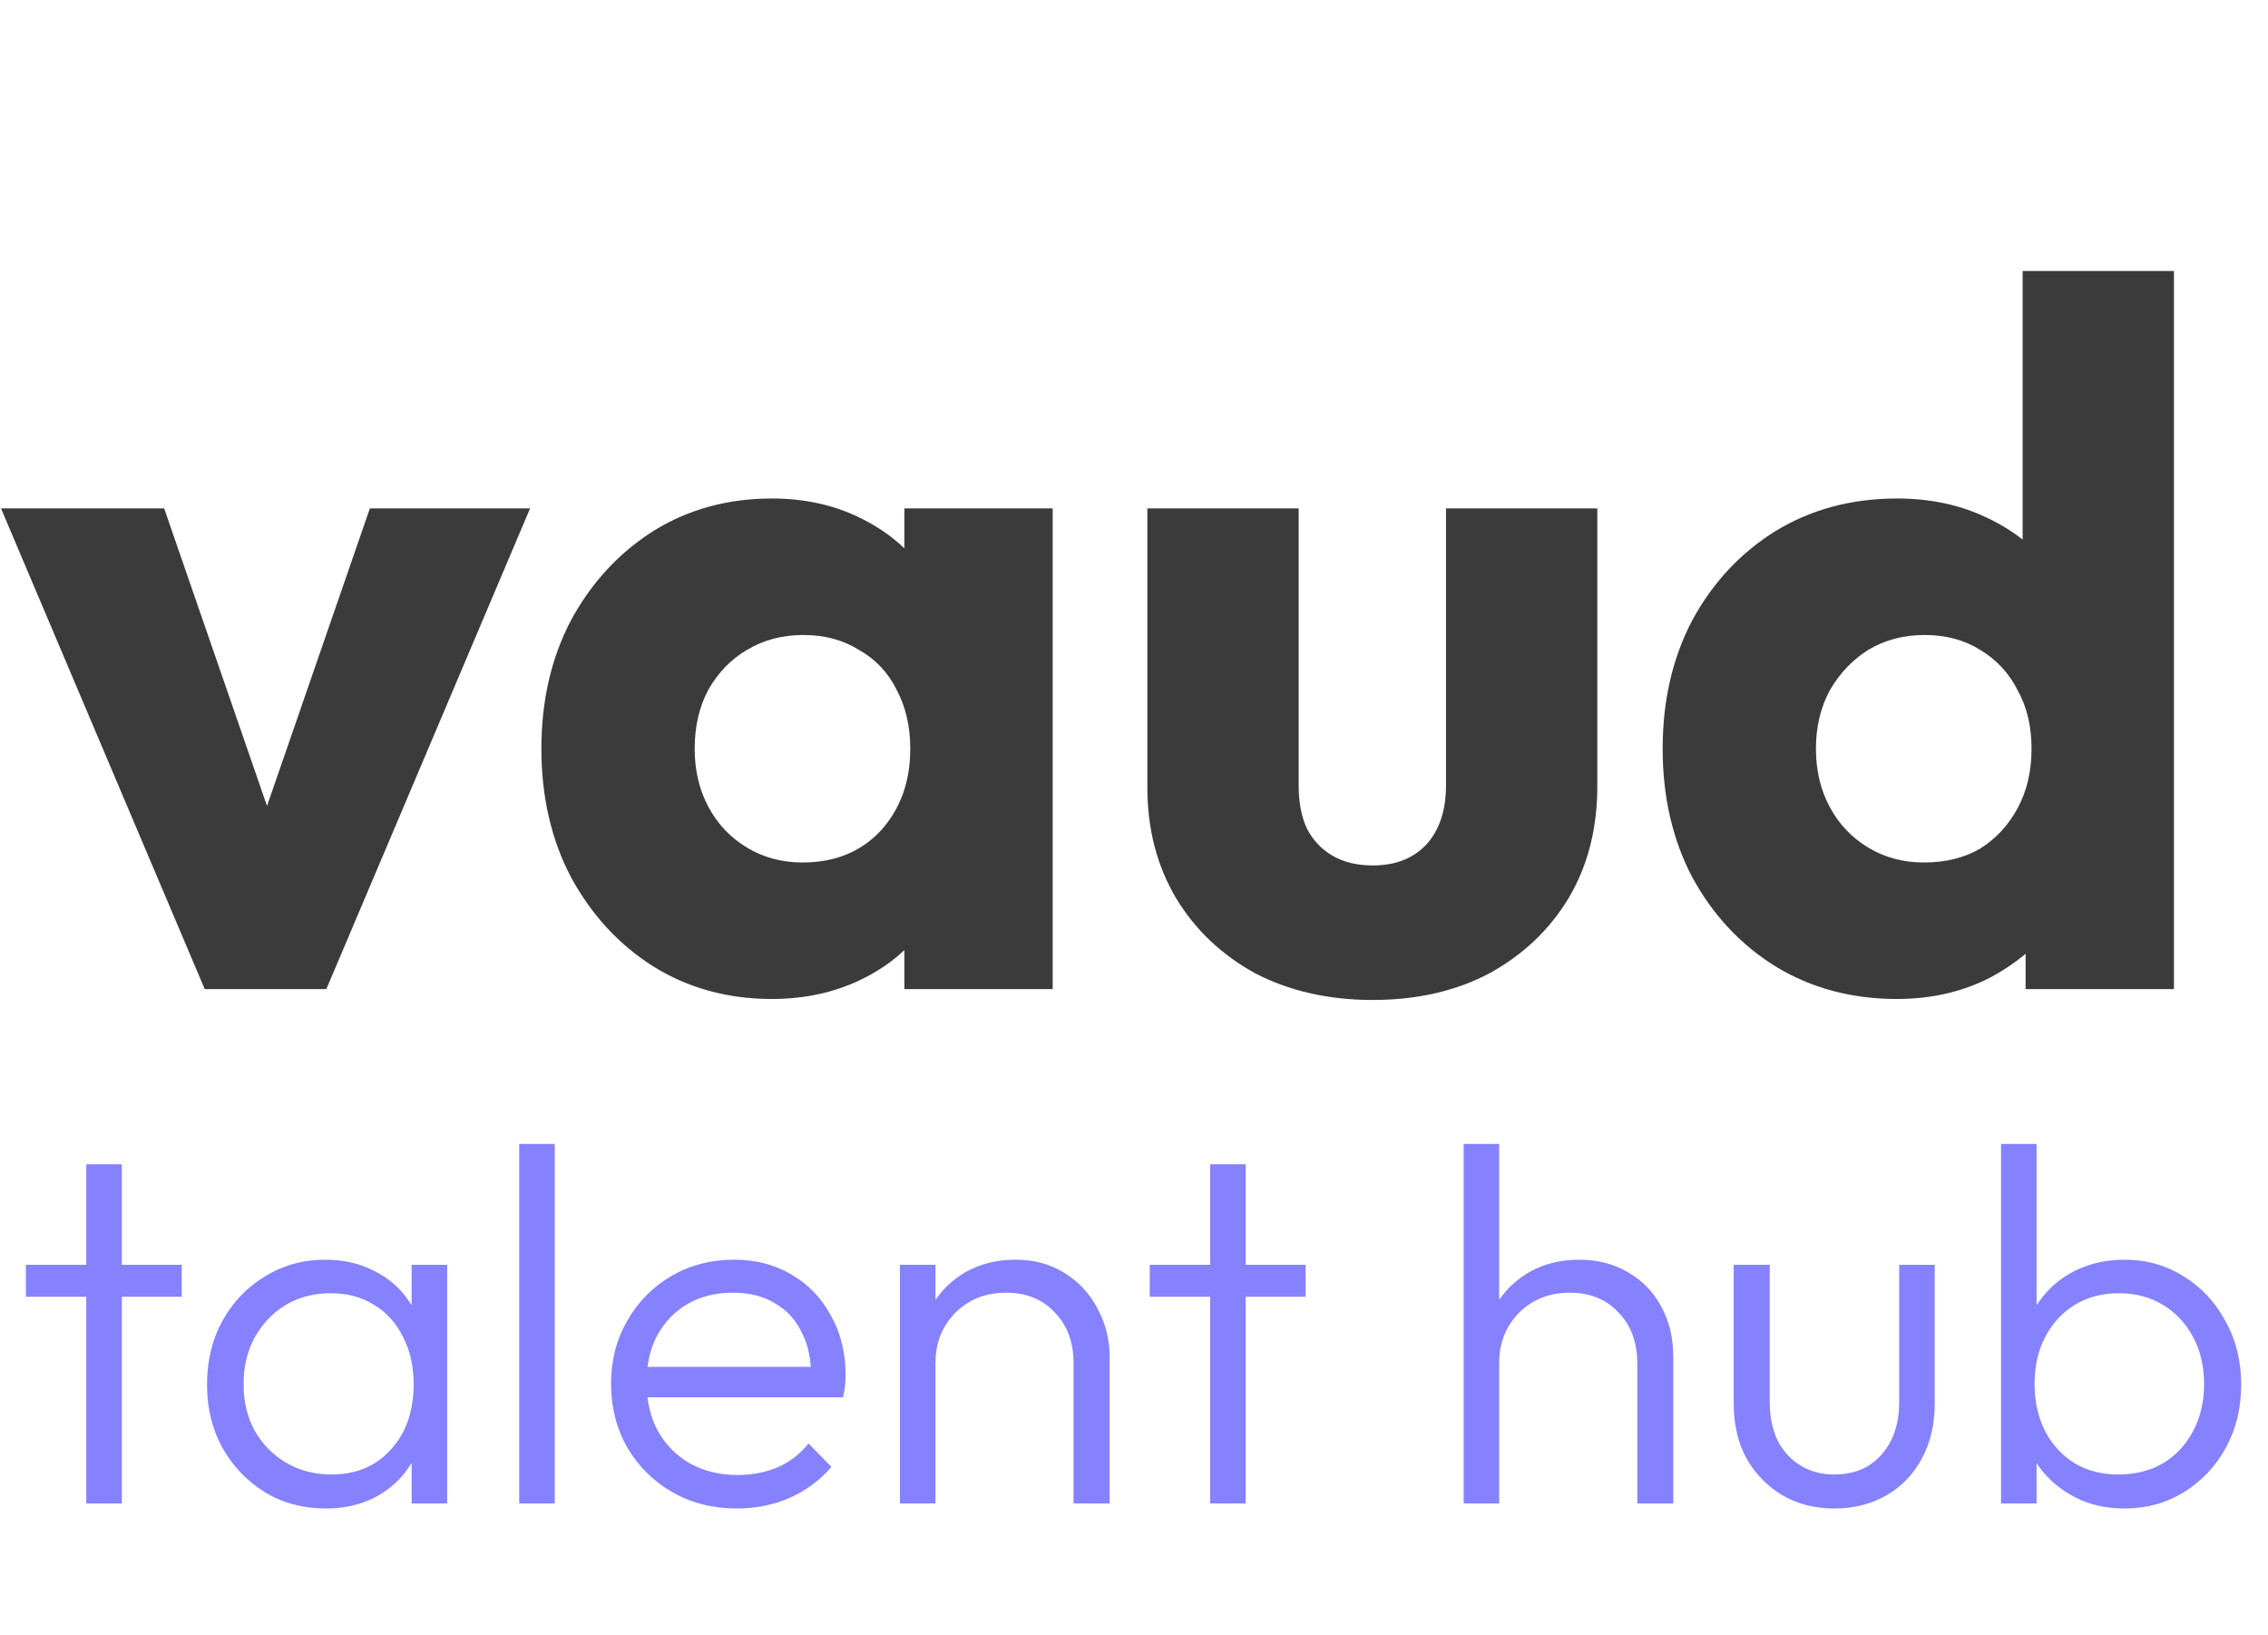
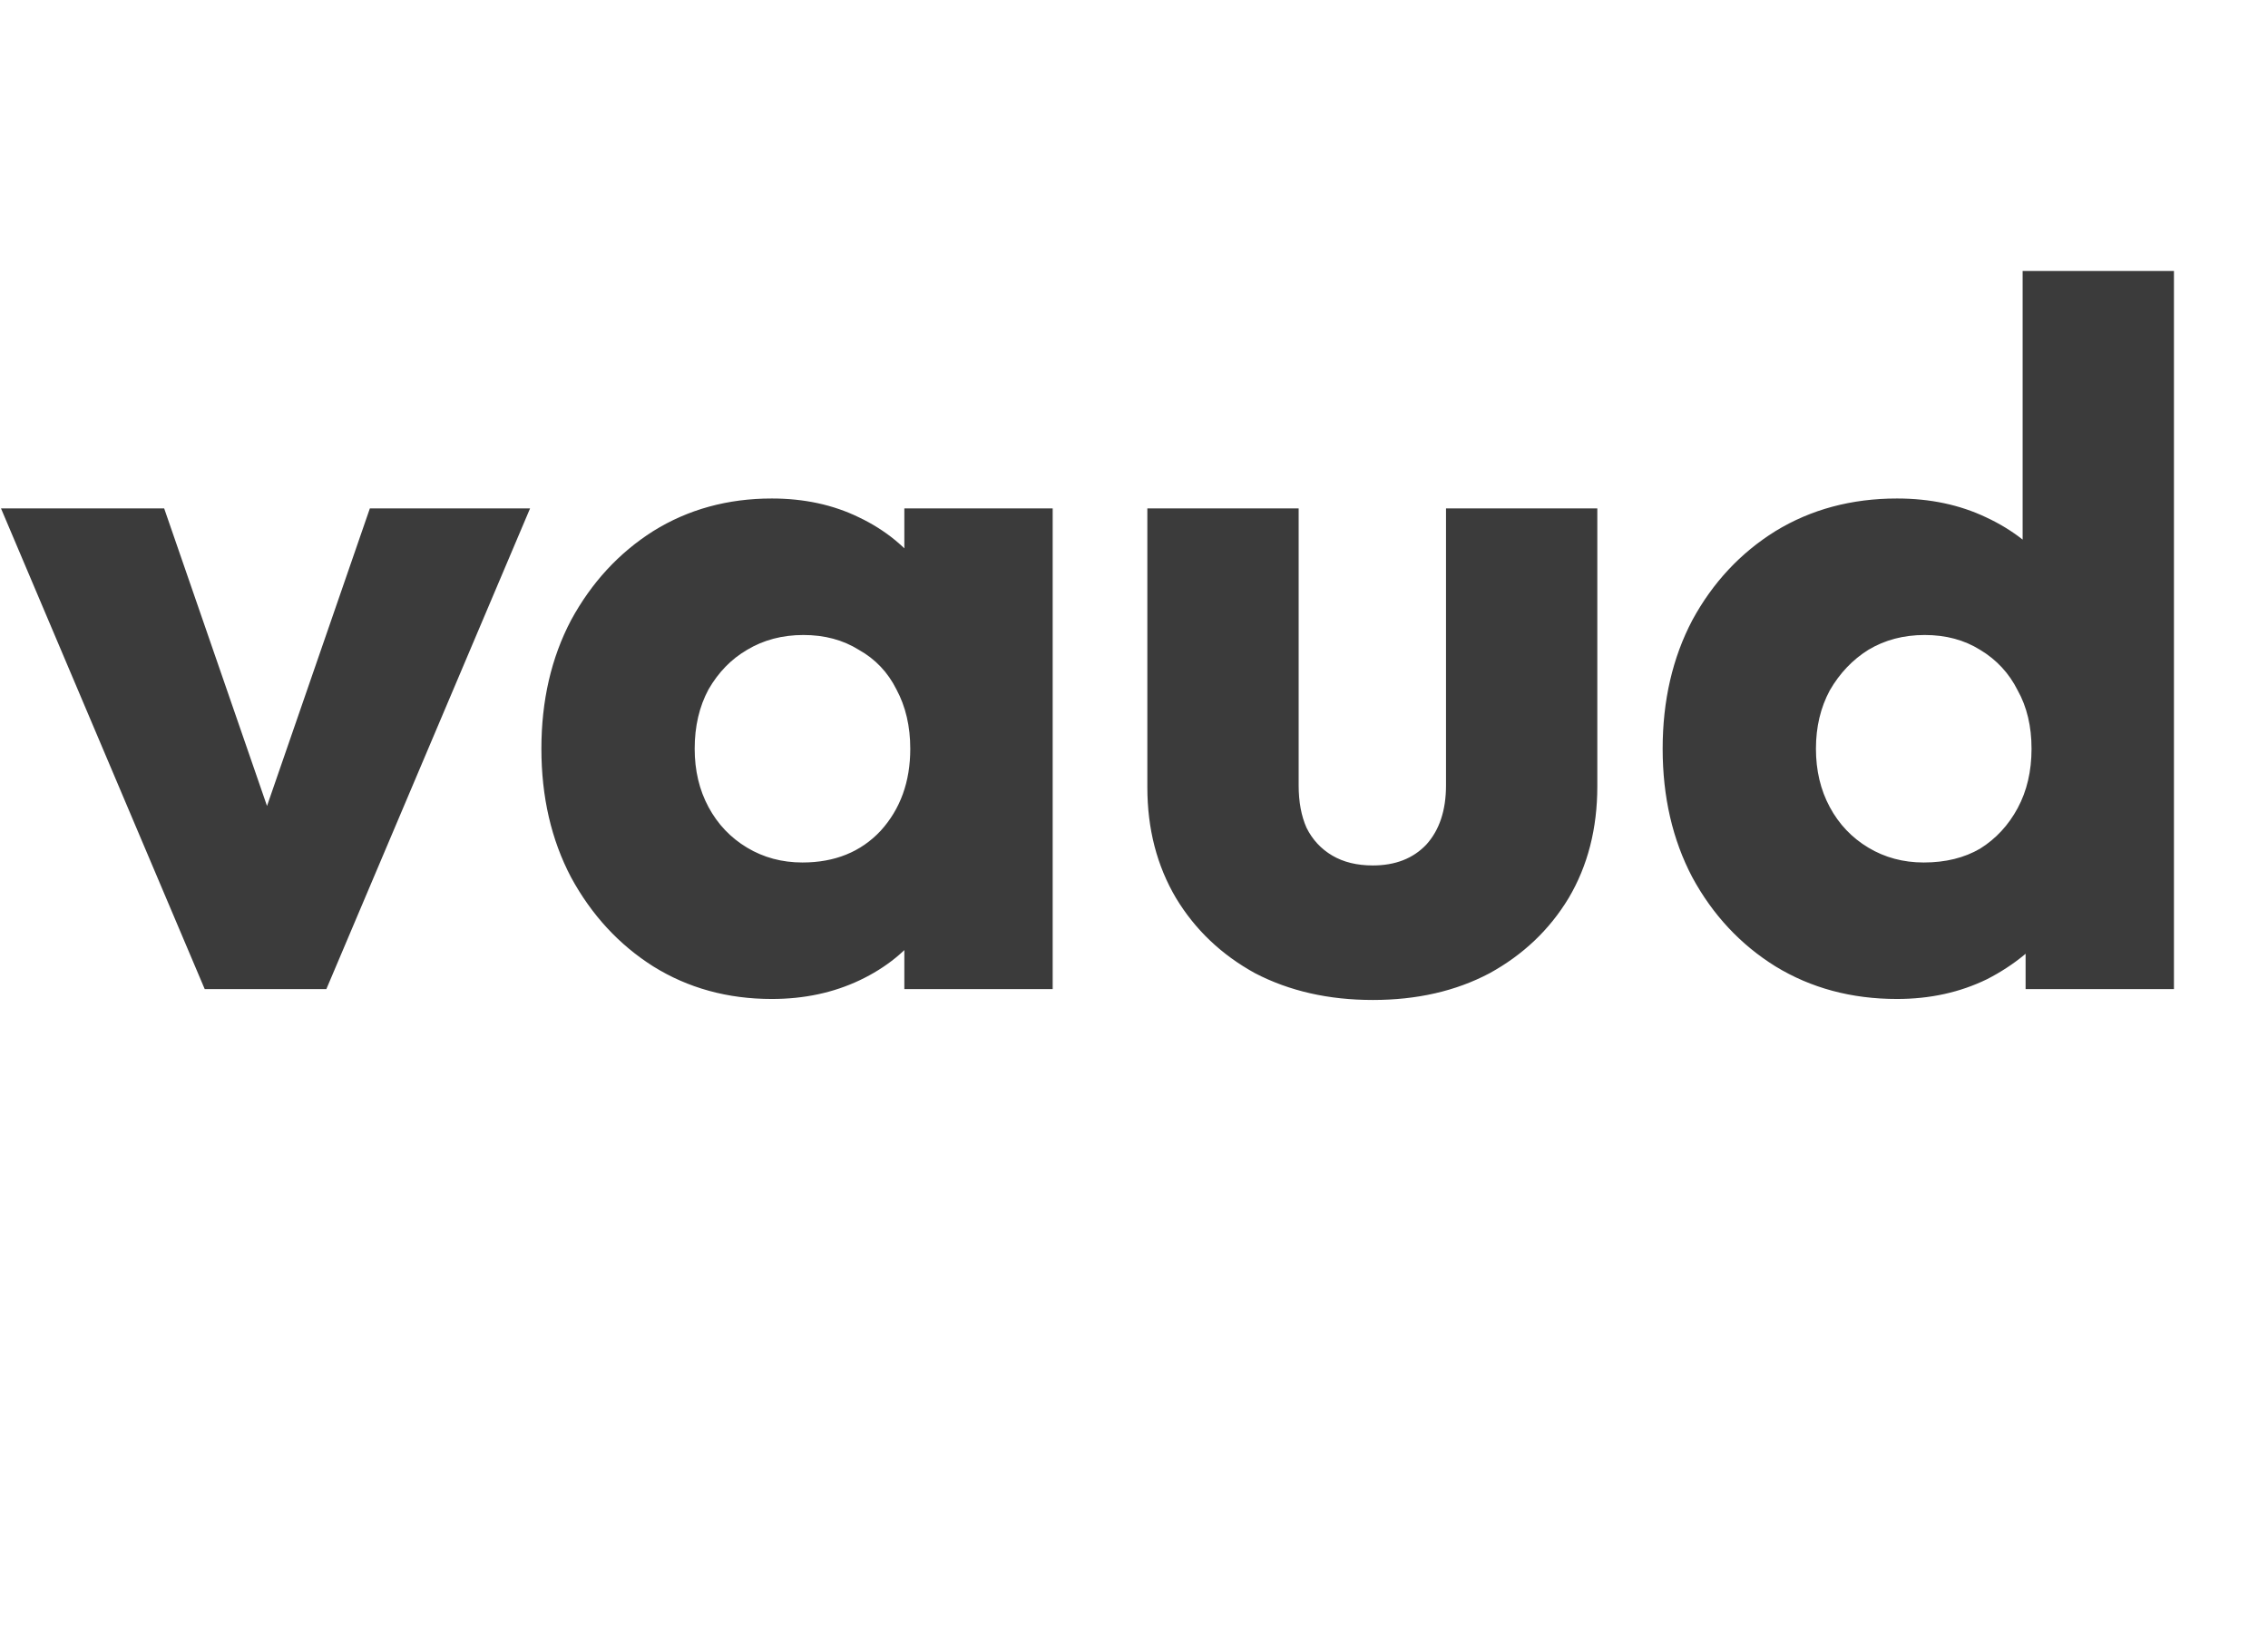
<svg xmlns="http://www.w3.org/2000/svg" width="172" height="124" viewBox="0 0 172 124" fill="none">
  <path d="M15.525 75L0.075 38.55H12.45L22.95 68.925H17.55L28.05 38.55H40.2L24.75 75H15.525ZM58.533 75.75C55.183 75.75 52.183 74.925 49.533 73.275C46.933 71.625 44.858 69.375 43.308 66.525C41.808 63.675 41.058 60.425 41.058 56.775C41.058 53.125 41.808 49.875 43.308 47.025C44.858 44.175 46.933 41.925 49.533 40.275C52.183 38.625 55.183 37.8 58.533 37.8C60.983 37.8 63.183 38.275 65.133 39.225C67.133 40.175 68.758 41.5 70.008 43.2C71.258 44.85 71.958 46.75 72.108 48.9V64.65C71.958 66.8 71.258 68.725 70.008 70.425C68.808 72.075 67.208 73.375 65.208 74.325C63.208 75.275 60.983 75.75 58.533 75.75ZM60.858 65.4C63.308 65.4 65.283 64.6 66.783 63C68.283 61.35 69.033 59.275 69.033 56.775C69.033 55.075 68.683 53.575 67.983 52.275C67.333 50.975 66.383 49.975 65.133 49.275C63.933 48.525 62.533 48.15 60.933 48.15C59.333 48.15 57.908 48.525 56.658 49.275C55.458 49.975 54.483 50.975 53.733 52.275C53.033 53.575 52.683 55.075 52.683 56.775C52.683 58.425 53.033 59.9 53.733 61.2C54.433 62.5 55.408 63.525 56.658 64.275C57.908 65.025 59.308 65.4 60.858 65.4ZM68.583 75V65.175L70.308 56.325L68.583 47.475V38.55H79.833V75H68.583ZM104.112 75.825C100.762 75.825 97.787 75.15 95.187 73.8C92.637 72.4 90.637 70.5 89.187 68.1C87.737 65.65 87.012 62.85 87.012 59.7V38.55H98.487V59.55C98.487 60.8 98.687 61.875 99.087 62.775C99.537 63.675 100.187 64.375 101.037 64.875C101.887 65.375 102.912 65.625 104.112 65.625C105.812 65.625 107.162 65.1 108.162 64.05C109.162 62.95 109.662 61.45 109.662 59.55V38.55H121.137V59.625C121.137 62.825 120.412 65.65 118.962 68.1C117.512 70.5 115.512 72.4 112.962 73.8C110.412 75.15 107.462 75.825 104.112 75.825ZM143.867 75.75C140.417 75.75 137.342 74.925 134.642 73.275C131.992 71.625 129.892 69.375 128.342 66.525C126.842 63.675 126.092 60.425 126.092 56.775C126.092 53.125 126.842 49.875 128.342 47.025C129.892 44.175 131.992 41.925 134.642 40.275C137.342 38.625 140.417 37.8 143.867 37.8C146.367 37.8 148.617 38.275 150.617 39.225C152.667 40.175 154.342 41.5 155.642 43.2C156.992 44.85 157.742 46.75 157.892 48.9V64.275C157.742 66.425 157.017 68.375 155.717 70.125C154.417 71.825 152.742 73.2 150.692 74.25C148.642 75.25 146.367 75.75 143.867 75.75ZM145.892 65.4C147.542 65.4 148.967 65.05 150.167 64.35C151.367 63.6 152.317 62.575 153.017 61.275C153.717 59.975 154.067 58.475 154.067 56.775C154.067 55.075 153.717 53.6 153.017 52.35C152.367 51.05 151.417 50.025 150.167 49.275C148.967 48.525 147.567 48.15 145.967 48.15C144.367 48.15 142.942 48.525 141.692 49.275C140.492 50.025 139.517 51.05 138.767 52.35C138.067 53.65 137.717 55.125 137.717 56.775C137.717 58.425 138.067 59.9 138.767 61.2C139.467 62.5 140.442 63.525 141.692 64.275C142.942 65.025 144.342 65.4 145.892 65.4ZM164.867 75H153.617V65.175L155.342 56.325L153.392 47.475V20.55H164.867V75Z" fill="#3B3B3B" />
-   <path d="M6.544 114V88.282H9.239V114H6.544ZM1.962 98.331V95.905H13.782V98.331H1.962ZM24.709 114.385C22.989 114.385 21.449 113.974 20.089 113.153C18.729 112.306 17.651 111.177 16.855 109.765C16.085 108.353 15.7 106.762 15.7 104.991C15.7 103.194 16.085 101.59 16.855 100.178C17.651 98.741 18.729 97.612 20.089 96.79C21.449 95.944 22.977 95.52 24.671 95.52C26.057 95.52 27.289 95.802 28.367 96.367C29.47 96.906 30.356 97.676 31.023 98.677C31.716 99.652 32.14 100.794 32.294 102.103V107.763C32.14 109.072 31.716 110.227 31.023 111.228C30.356 112.229 29.47 113.012 28.367 113.576C27.289 114.116 26.069 114.385 24.709 114.385ZM25.133 111.805C27.006 111.805 28.508 111.177 29.637 109.919C30.792 108.661 31.37 107.006 31.37 104.952C31.37 103.592 31.1 102.399 30.561 101.372C30.048 100.32 29.316 99.511 28.367 98.947C27.443 98.356 26.352 98.061 25.094 98.061C23.811 98.061 22.669 98.356 21.668 98.947C20.692 99.537 19.909 100.358 19.319 101.41C18.754 102.437 18.472 103.618 18.472 104.952C18.472 106.287 18.754 107.468 19.319 108.494C19.909 109.521 20.705 110.33 21.706 110.92C22.707 111.51 23.849 111.805 25.133 111.805ZM31.216 114V109.149L31.755 104.683L31.216 100.332V95.905H33.911V114H31.216ZM39.376 114V86.742H42.071V114H39.376ZM55.889 114.385C54.067 114.385 52.437 113.974 51 113.153C49.562 112.332 48.42 111.202 47.573 109.765C46.752 108.328 46.341 106.711 46.341 104.914C46.341 103.143 46.752 101.552 47.573 100.14C48.395 98.703 49.511 97.573 50.923 96.752C52.334 95.931 53.913 95.52 55.658 95.52C57.301 95.52 58.751 95.892 60.009 96.636C61.292 97.381 62.293 98.42 63.012 99.755C63.756 101.064 64.128 102.578 64.128 104.298C64.128 104.503 64.115 104.747 64.09 105.029C64.064 105.286 64.013 105.594 63.936 105.953H48.266V103.643H62.473L61.51 104.49C61.536 103.156 61.305 102.014 60.817 101.064C60.355 100.089 59.675 99.344 58.777 98.831C57.904 98.292 56.839 98.022 55.581 98.022C54.272 98.022 53.13 98.305 52.155 98.87C51.179 99.434 50.409 100.23 49.845 101.256C49.306 102.257 49.036 103.451 49.036 104.837C49.036 106.223 49.319 107.442 49.883 108.494C50.474 109.547 51.282 110.368 52.309 110.958C53.361 111.549 54.567 111.844 55.928 111.844C57.031 111.844 58.045 111.651 58.969 111.266C59.893 110.856 60.676 110.253 61.318 109.457L63.05 111.228C62.203 112.229 61.151 113.012 59.893 113.576C58.661 114.116 57.327 114.385 55.889 114.385ZM81.418 114V103.374C81.418 101.783 80.943 100.499 79.994 99.524C79.07 98.523 77.838 98.022 76.298 98.022C75.245 98.022 74.321 98.254 73.526 98.716C72.73 99.177 72.101 99.806 71.639 100.602C71.177 101.398 70.946 102.309 70.946 103.335L69.714 102.642C69.714 101.282 70.035 100.063 70.677 98.985C71.318 97.907 72.178 97.06 73.256 96.444C74.36 95.828 75.617 95.52 77.029 95.52C78.415 95.52 79.647 95.854 80.725 96.521C81.803 97.188 82.637 98.087 83.228 99.216C83.844 100.345 84.152 101.577 84.152 102.912V114H81.418ZM68.251 114V95.905H70.946V114H68.251ZM91.778 114V88.282H94.473V114H91.778ZM87.196 98.331V95.905H99.016V98.331H87.196ZM124.167 114V103.374C124.167 101.783 123.692 100.499 122.742 99.524C121.818 98.523 120.586 98.022 119.046 98.022C117.994 98.022 117.07 98.254 116.274 98.716C115.478 99.177 114.85 99.806 114.388 100.602C113.926 101.398 113.695 102.309 113.695 103.335L112.463 102.642C112.463 101.282 112.783 100.063 113.425 98.985C114.067 97.907 114.927 97.06 116.005 96.444C117.108 95.828 118.366 95.52 119.778 95.52C121.164 95.52 122.396 95.841 123.474 96.483C124.552 97.099 125.386 97.958 125.976 99.062C126.592 100.166 126.9 101.449 126.9 102.912V114H124.167ZM111 114V86.742H113.695V114H111ZM139.103 114.385C137.64 114.385 136.331 114.051 135.176 113.384C134.021 112.691 133.109 111.754 132.442 110.573C131.8 109.393 131.48 108.007 131.48 106.415V95.905H134.213V106.3C134.213 107.404 134.406 108.366 134.791 109.188C135.201 110.009 135.779 110.65 136.523 111.112C137.267 111.574 138.127 111.805 139.103 111.805C140.617 111.805 141.81 111.305 142.683 110.304C143.581 109.303 144.031 107.968 144.031 106.3V95.905H146.726V106.415C146.726 107.981 146.405 109.367 145.763 110.573C145.121 111.78 144.223 112.717 143.068 113.384C141.913 114.051 140.591 114.385 139.103 114.385ZM161.111 114.385C159.725 114.385 158.48 114.103 157.376 113.538C156.273 112.973 155.362 112.203 154.643 111.228C153.95 110.227 153.526 109.072 153.372 107.763V102.103C153.526 100.769 153.963 99.614 154.681 98.638C155.4 97.638 156.311 96.868 157.415 96.329C158.544 95.79 159.776 95.52 161.111 95.52C162.779 95.52 164.281 95.944 165.615 96.79C166.95 97.612 168.002 98.741 168.772 100.178C169.568 101.59 169.966 103.194 169.966 104.991C169.966 106.762 169.581 108.353 168.811 109.765C168.041 111.177 166.976 112.306 165.615 113.153C164.281 113.974 162.779 114.385 161.111 114.385ZM151.755 114V86.742H154.45V100.332L153.911 104.683L154.45 109.149V114H151.755ZM160.649 111.805C161.932 111.805 163.062 111.523 164.037 110.958C165.012 110.368 165.769 109.56 166.308 108.533C166.873 107.481 167.155 106.287 167.155 104.952C167.155 103.592 166.873 102.399 166.308 101.372C165.769 100.345 165.012 99.537 164.037 98.947C163.062 98.356 161.945 98.061 160.687 98.061C159.43 98.061 158.313 98.356 157.338 98.947C156.388 99.537 155.644 100.345 155.105 101.372C154.566 102.399 154.296 103.592 154.296 104.952C154.296 106.287 154.566 107.481 155.105 108.533C155.644 109.56 156.388 110.368 157.338 110.958C158.288 111.523 159.391 111.805 160.649 111.805Z" fill="#8581FF" />
</svg>